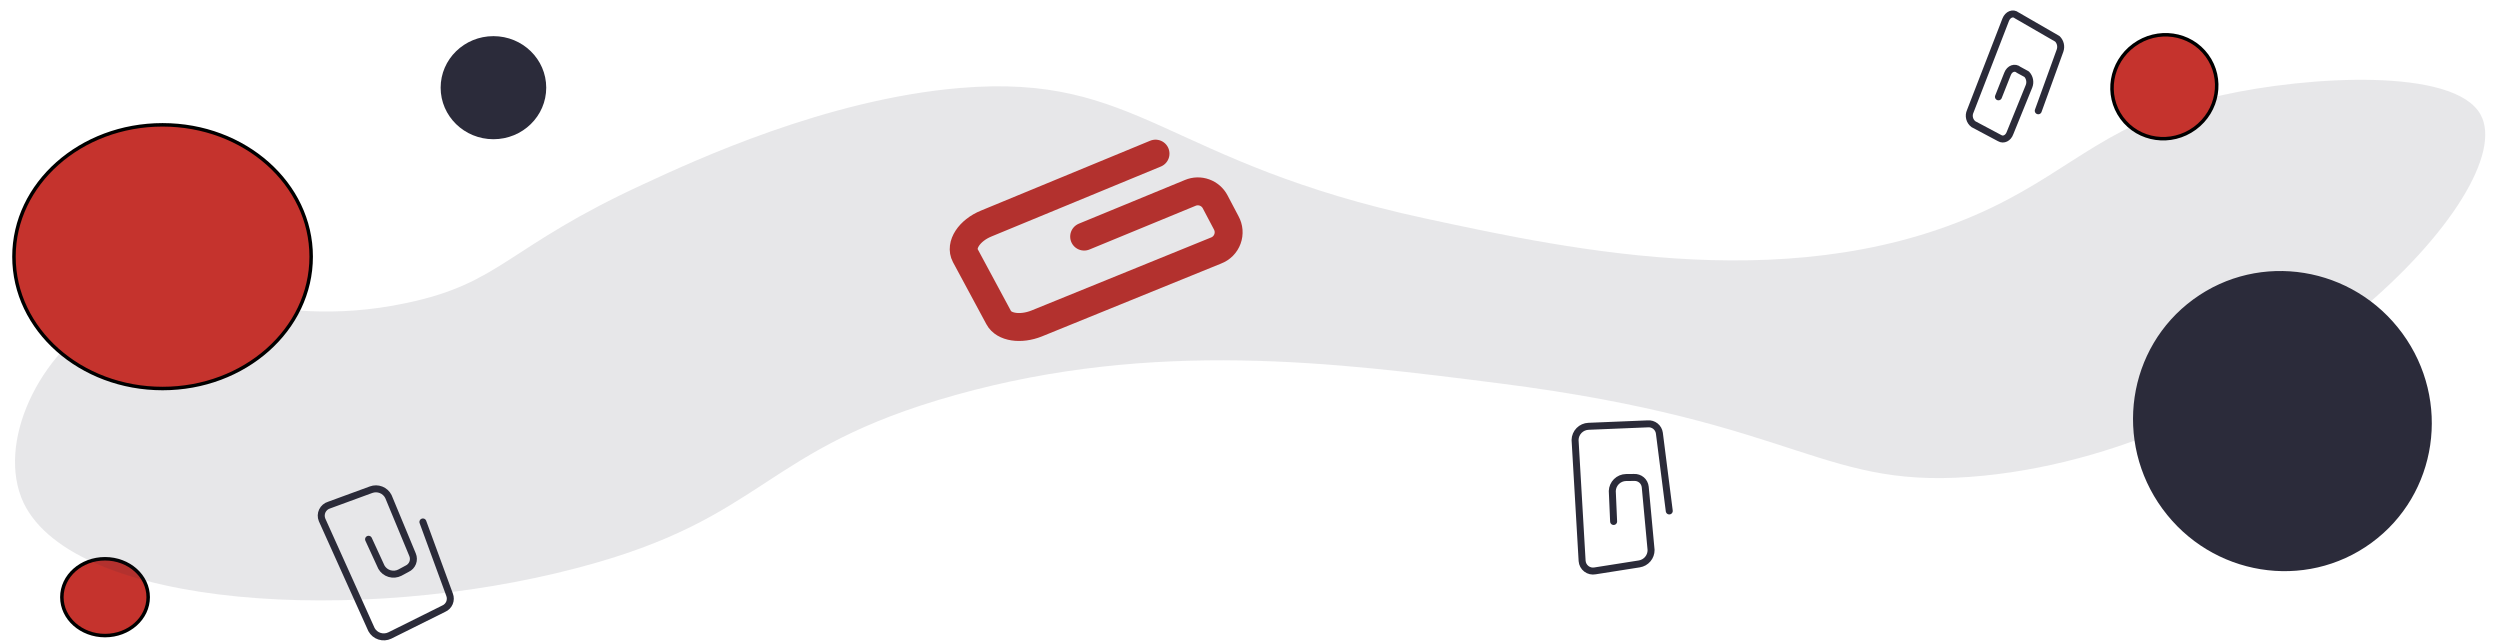
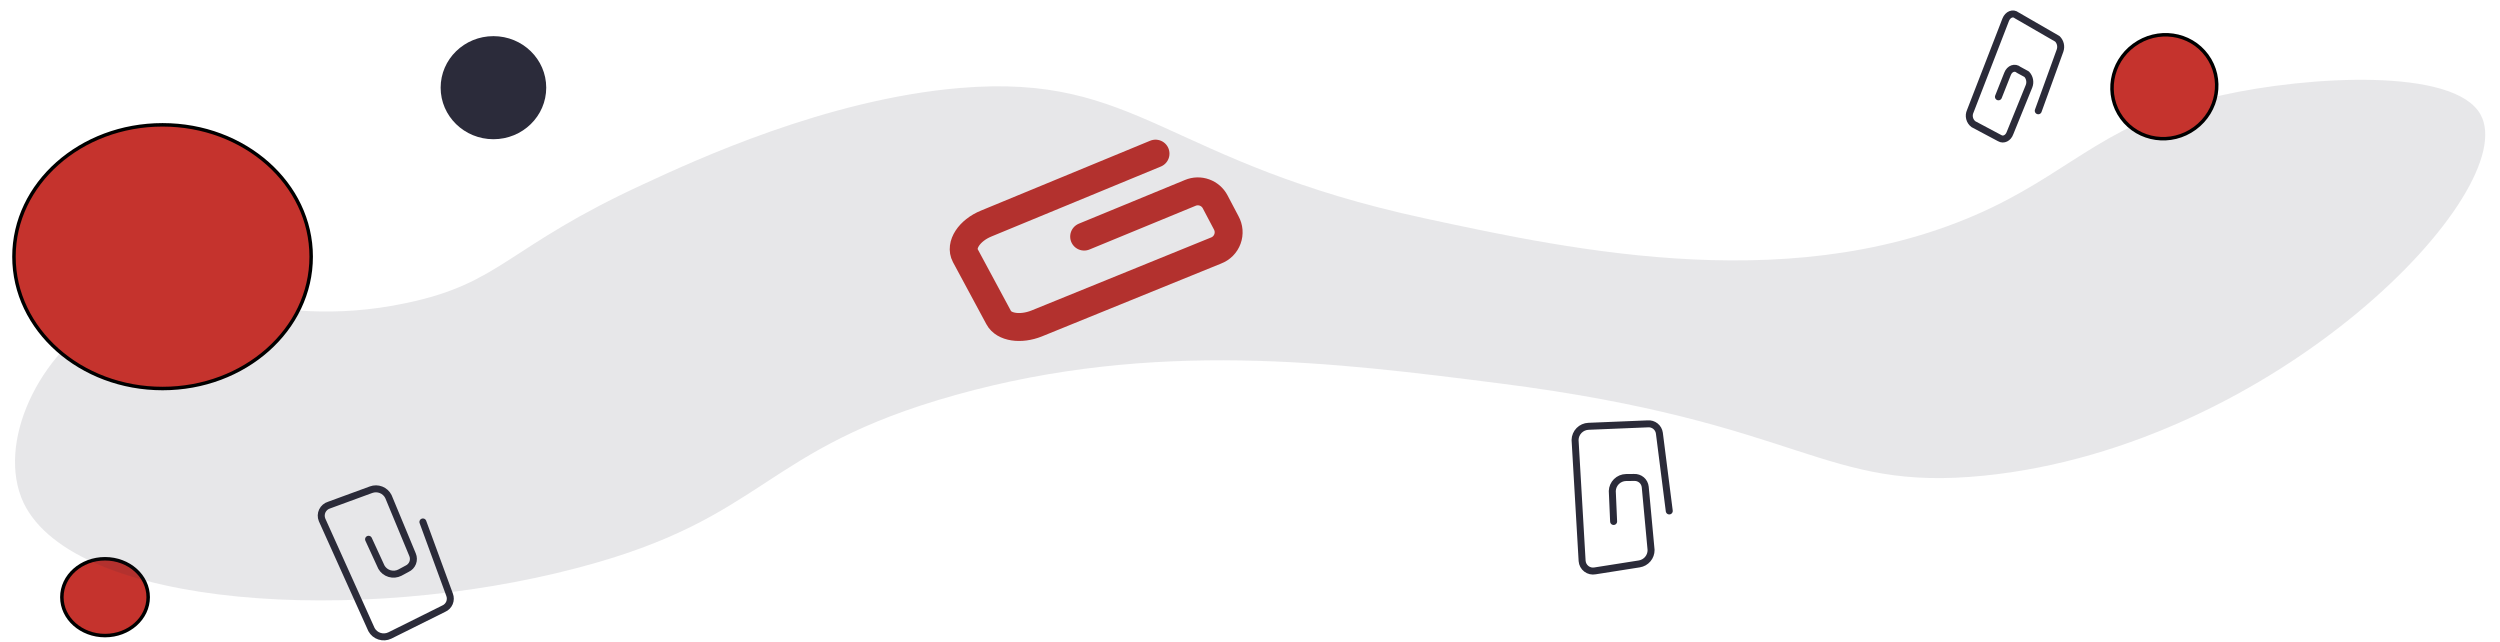
<svg xmlns="http://www.w3.org/2000/svg" width="179" height="46" viewBox="0 0 179 46" fill="none">
  <path d="M77.625 16.94L85.225 13.81C85.548 13.675 85.91 13.665 86.239 13.784C86.569 13.902 86.842 14.14 87.005 14.45L87.795 15.95C87.892 16.126 87.951 16.321 87.967 16.521C87.982 16.722 87.955 16.923 87.885 17.112C87.816 17.301 87.707 17.473 87.565 17.616C87.424 17.758 87.253 17.869 87.065 17.94L74.225 23.16C73.075 23.62 71.875 23.44 71.505 22.74L69.115 18.3C68.715 17.55 69.395 16.5 70.625 16L82.735 11" stroke="#C5332D" stroke-width="2" stroke-linecap="round" stroke-linejoin="round" />
  <path d="M35.33 9.968C37.418 9.968 39.11 8.316 39.11 6.278C39.11 4.24 37.418 2.588 35.33 2.588C33.242 2.588 31.55 4.24 31.55 6.278C31.55 8.316 33.242 9.968 35.33 9.968Z" fill="#2B2B3A" />
  <path d="M7.52 45.508C9.227 45.508 10.61 44.277 10.61 42.758C10.61 41.239 9.227 40.008 7.52 40.008C5.813 40.008 4.43 41.239 4.43 42.758C4.43 44.277 5.813 45.508 7.52 45.508Z" fill="#C5332D" stroke="black" stroke-width="0.25" stroke-linecap="round" stroke-linejoin="round" />
  <path opacity="0.11" d="M1.69 36.008C-0.31 31.748 2.79 25.228 7.69 22.528C13.77 19.158 18.69 23.898 29.09 21.698C35.92 20.268 36.26 17.698 46.09 13.178C49.73 11.488 59.2 7.098 68.75 6.298C81.6 5.228 83.34 11.618 102.08 15.648C112.71 17.938 128.98 21.438 142.68 14.828C148.63 11.948 151.07 8.638 159.04 6.828C165.3 5.428 175.76 4.828 177.61 8.208C180.61 13.648 162.99 31.948 142.05 34.058C130.43 35.228 129.3 30.248 107.43 27.458C95.58 25.948 82.68 24.298 68.43 28.278C54.43 32.188 55.01 37.078 41.36 40.658C25.73 44.778 5.34 43.568 1.69 36.008Z" fill="#2B2B3B" />
-   <path d="M169.799 38.865C174.541 35.395 175.529 28.679 172.007 23.866C168.484 19.053 161.784 17.964 157.042 21.435C152.3 24.905 151.312 31.621 154.835 36.434C158.357 41.247 165.057 42.336 169.799 38.865Z" fill="#2B2B3A" />
-   <path d="M11.64 27.818C17.516 27.818 22.28 23.592 22.28 18.378C22.28 13.164 17.516 8.938 11.64 8.938C5.764 8.938 1 13.164 1 18.378C1 23.592 5.764 27.818 11.64 27.818Z" fill="#C5332D" stroke="black" stroke-width="0.25" stroke-linecap="round" stroke-linejoin="round" />
+   <path d="M11.64 27.818C17.516 27.818 22.28 23.592 22.28 18.378C22.28 13.164 17.516 8.938 11.64 8.938C5.764 8.938 1 13.164 1 18.378C1 23.592 5.764 27.818 11.64 27.818" fill="#C5332D" stroke="black" stroke-width="0.25" stroke-linecap="round" stroke-linejoin="round" />
  <path d="M157.148 9.188C158.833 7.955 159.223 5.622 158.019 3.978C156.815 2.333 154.474 2 152.789 3.233C151.105 4.466 150.715 6.798 151.918 8.443C153.122 10.087 155.463 10.421 157.148 9.188Z" fill="#C5332D" stroke="black" stroke-width="0.25" stroke-linecap="round" stroke-linejoin="round" />
  <path d="M143.089 6.932L143.739 5.292C143.889 4.902 144.269 4.772 144.539 5.002L145.109 5.312C145.216 5.425 145.288 5.565 145.318 5.718C145.348 5.87 145.335 6.027 145.279 6.172L143.919 9.522C143.789 9.892 143.449 10.052 143.179 9.892L141.299 8.892C141.162 8.788 141.064 8.64 141.023 8.472C140.981 8.305 140.997 8.129 141.069 7.972L143.609 1.412C143.759 1.032 144.129 0.882 144.399 1.102L147.309 2.782C147.416 2.89 147.491 3.026 147.525 3.175C147.558 3.323 147.549 3.478 147.499 3.622L145.939 7.932" stroke="#2B2B39" stroke-width="0.5" stroke-linecap="round" stroke-linejoin="round" />
  <path d="M115.535 37.338L115.44 35.156C115.449 34.9 115.556 34.658 115.738 34.478C115.92 34.299 116.165 34.196 116.42 34.191L117.003 34.185C117.199 34.175 117.39 34.241 117.539 34.368C117.687 34.496 117.78 34.676 117.799 34.87L118.217 39.377C118.22 39.617 118.136 39.849 117.981 40.032C117.827 40.216 117.611 40.337 117.375 40.375L114.208 40.874C114.1 40.895 113.988 40.893 113.881 40.868C113.773 40.843 113.672 40.795 113.585 40.728C113.497 40.661 113.424 40.576 113.372 40.479C113.32 40.382 113.288 40.275 113.28 40.165L112.775 31.5C112.781 31.245 112.884 31.003 113.062 30.821C113.241 30.64 113.482 30.533 113.736 30.523L117.981 30.348C118.178 30.331 118.374 30.39 118.529 30.514C118.683 30.637 118.784 30.816 118.811 31.012L119.519 36.584" stroke="#2B2B39" stroke-width="0.5" stroke-linecap="round" stroke-linejoin="round" />
  <path d="M26.39 38.612L27.31 40.612C27.438 40.834 27.646 40.998 27.892 41.07C28.137 41.143 28.402 41.118 28.63 41.002L29.15 40.722C29.332 40.639 29.475 40.488 29.548 40.301C29.62 40.114 29.618 39.906 29.54 39.722L27.81 35.552C27.7 35.332 27.512 35.16 27.283 35.07C27.055 34.98 26.8 34.977 26.57 35.062L23.57 36.162C23.463 36.193 23.364 36.246 23.28 36.318C23.195 36.389 23.126 36.478 23.078 36.578C23.03 36.678 23.003 36.787 23 36.898C22.997 37.009 23.017 37.119 23.06 37.222L26.6 45.082C26.723 45.306 26.927 45.475 27.171 45.553C27.415 45.631 27.679 45.613 27.91 45.502L31.77 43.582C31.956 43.502 32.104 43.353 32.182 43.167C32.26 42.98 32.263 42.77 32.19 42.582L30.28 37.372" stroke="#2B2B39" stroke-width="0.5" stroke-linecap="round" stroke-linejoin="round" />
</svg>